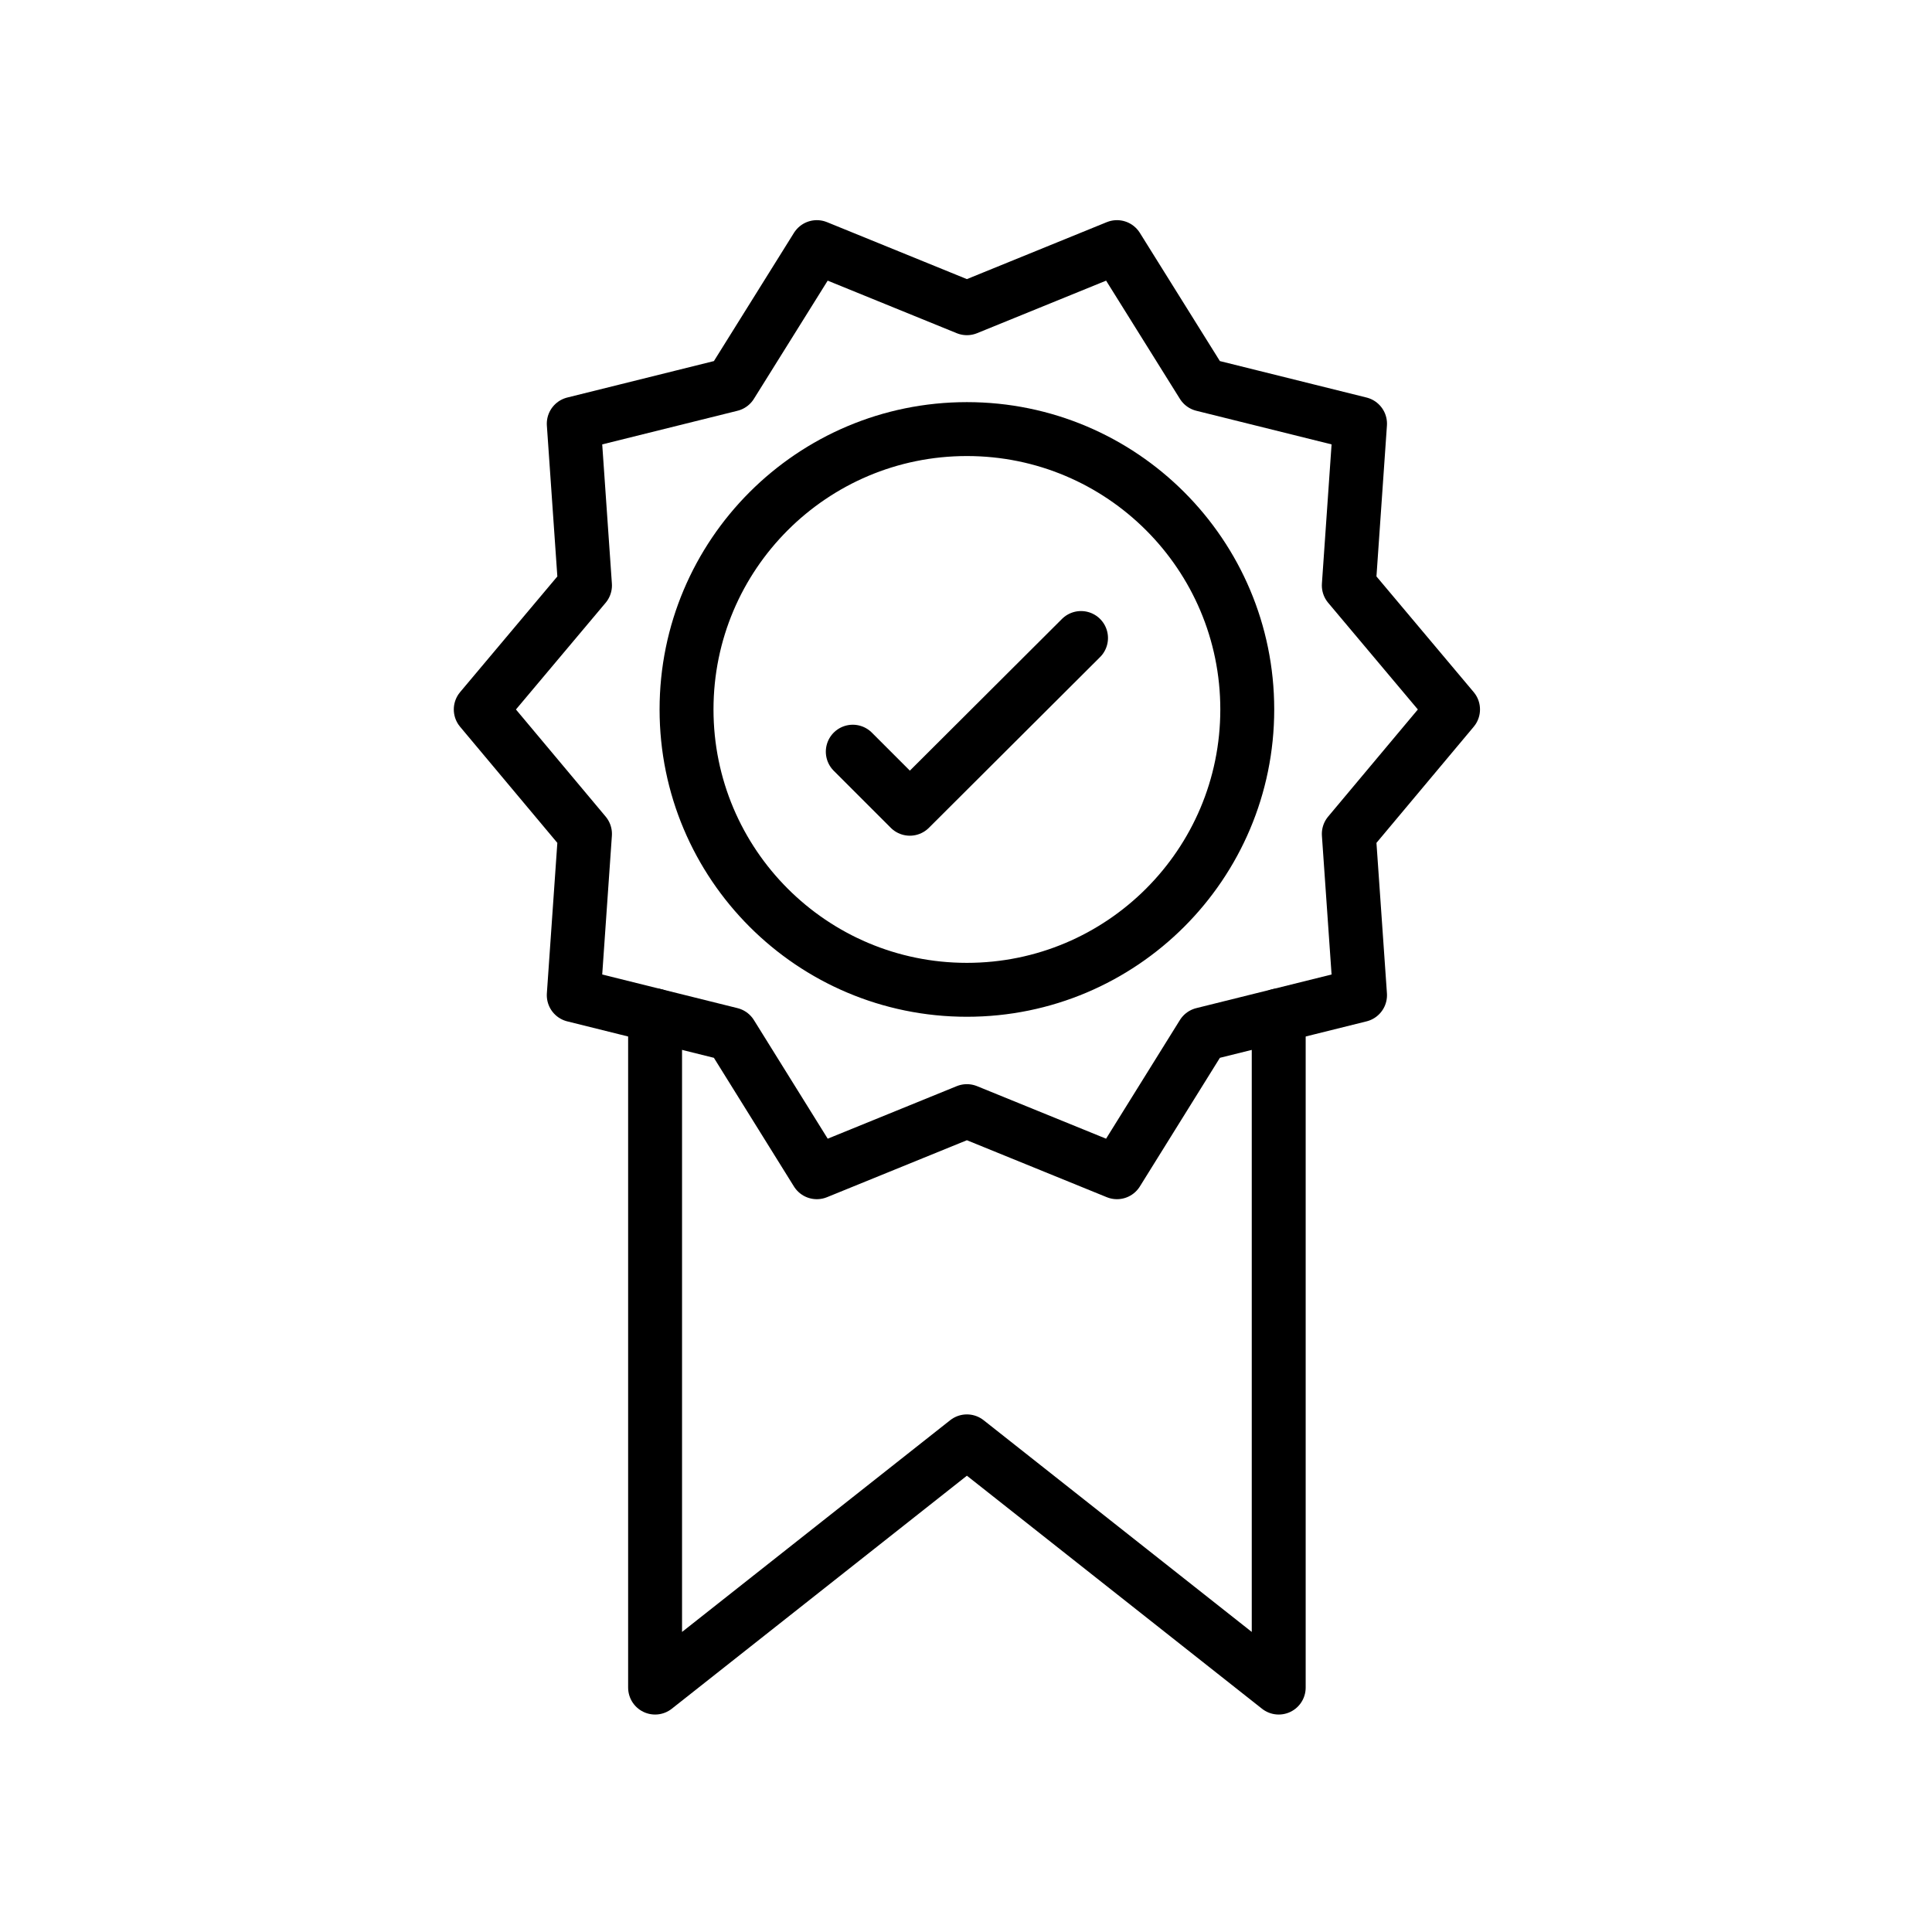
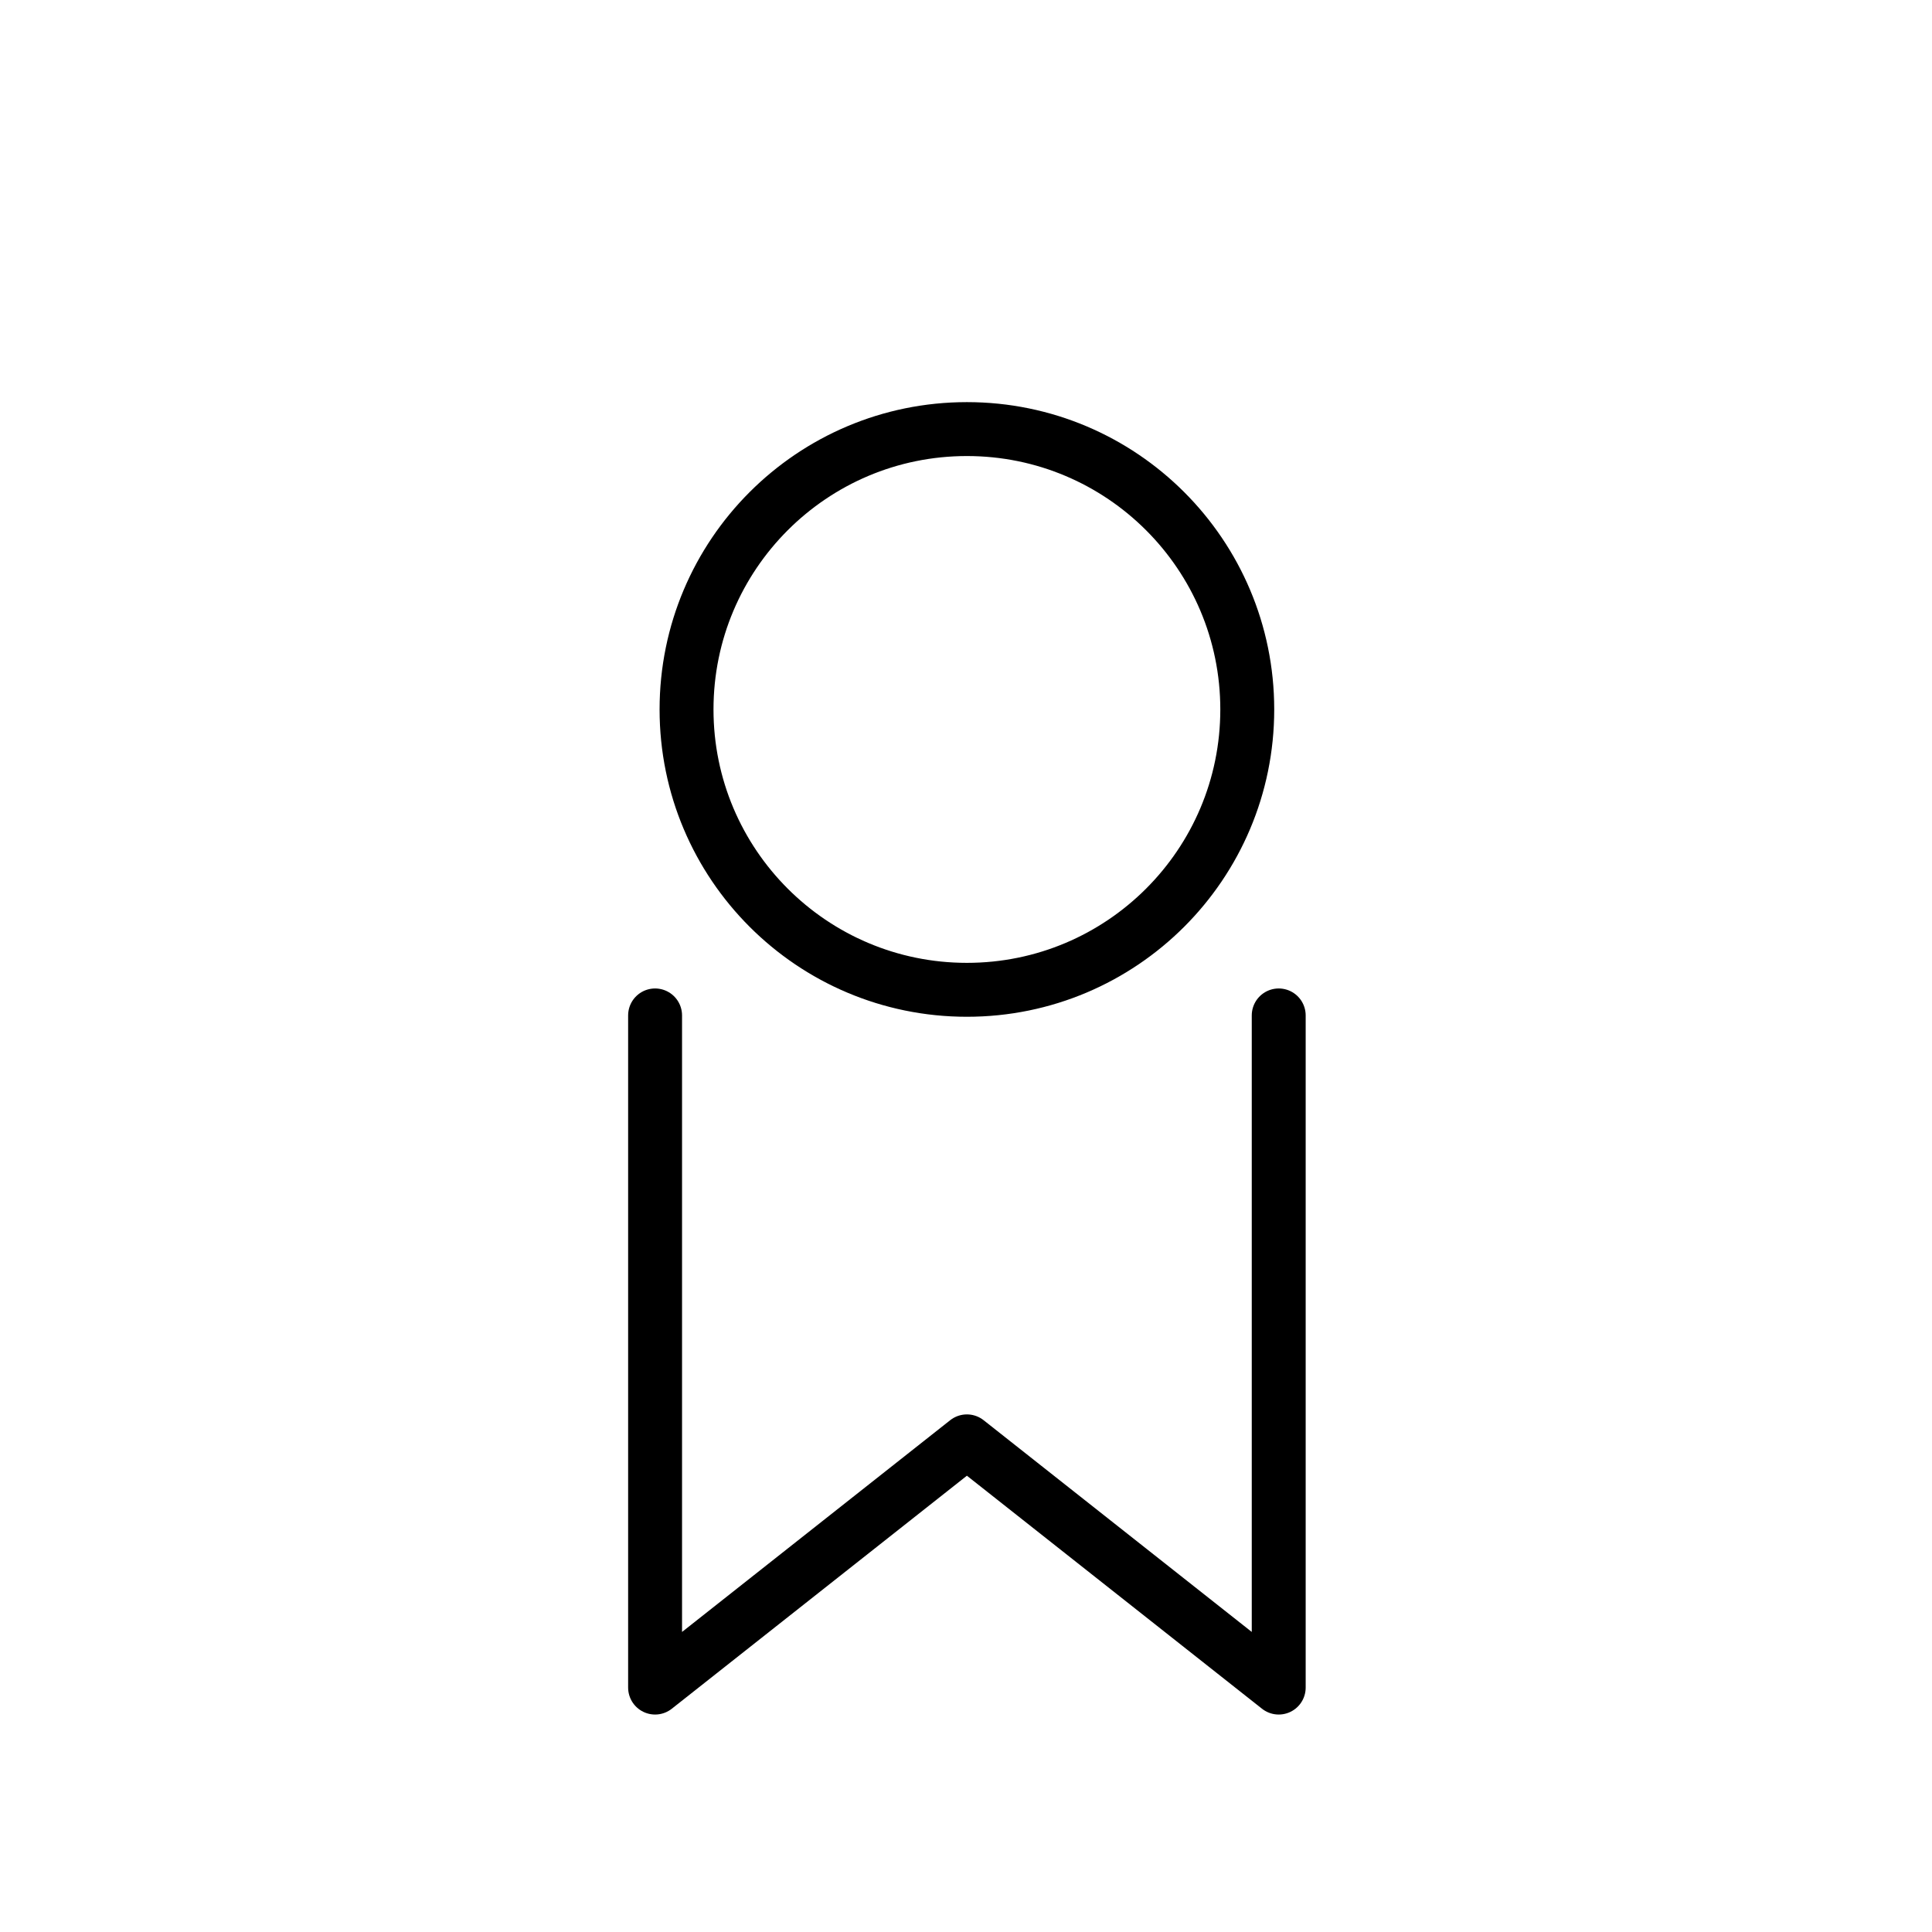
<svg xmlns="http://www.w3.org/2000/svg" width="430" height="430" fill="none" viewBox="0 0 430 430">
  <g stroke="#000" stroke-linecap="round" stroke-linejoin="round" stroke-miterlimit="10" stroke-width="12">
    <path d="M284.601 226v149.6l-69.4-54.8-69.4 54.8V226" />
-     <path d="m107 157.9 23.2-27.6-2.5-36 35-8.7L181.8 55l33.4 13.6L248.6 55l19.1 30.6 35 8.7-2.5 36 23.2 27.6-23.2 27.7 2.5 35.9-35 8.7-19.1 30.7-33.4-13.6-33.4 13.6-19.1-30.7-35-8.7 2.5-35.9z" />
-     <path d="m189.801 167.3 12.7 12.7 38.1-38" />
    <path d="M215.201 220.3c34.462 0 62.4-27.937 62.4-62.4s-27.938-62.4-62.4-62.4-62.4 27.937-62.4 62.4 27.937 62.4 62.4 62.4" />
  </g>
</svg>